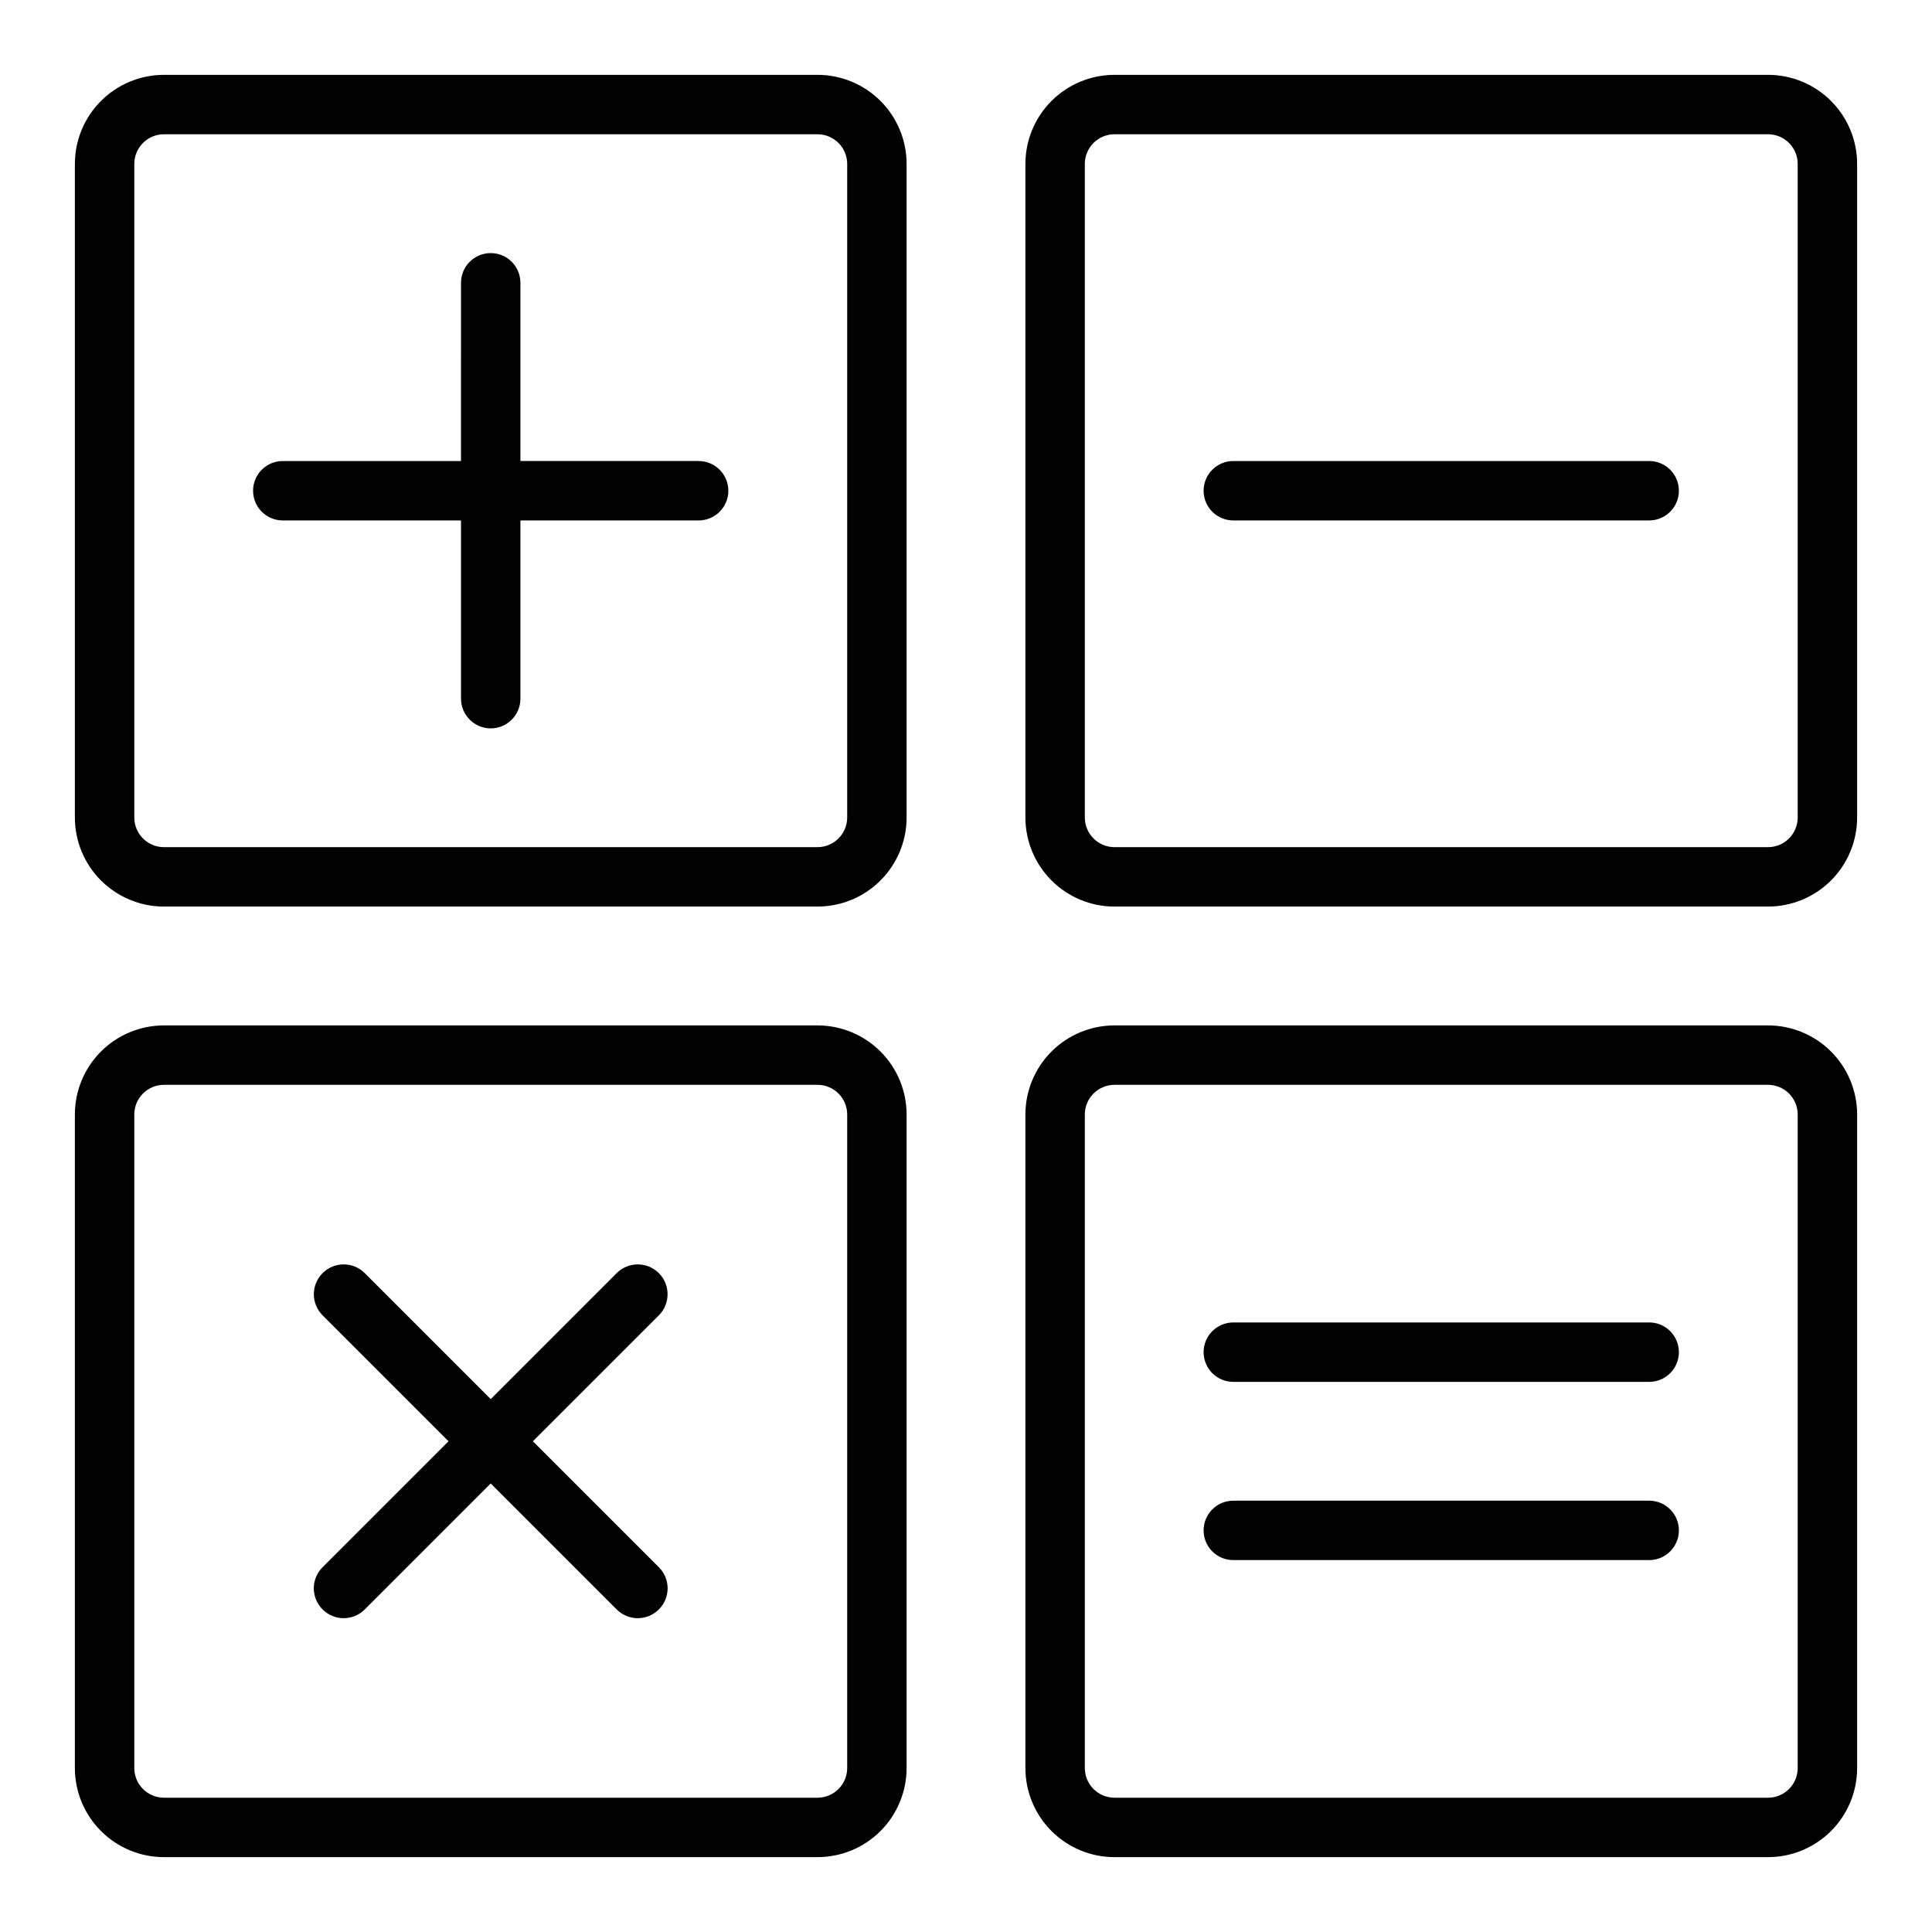
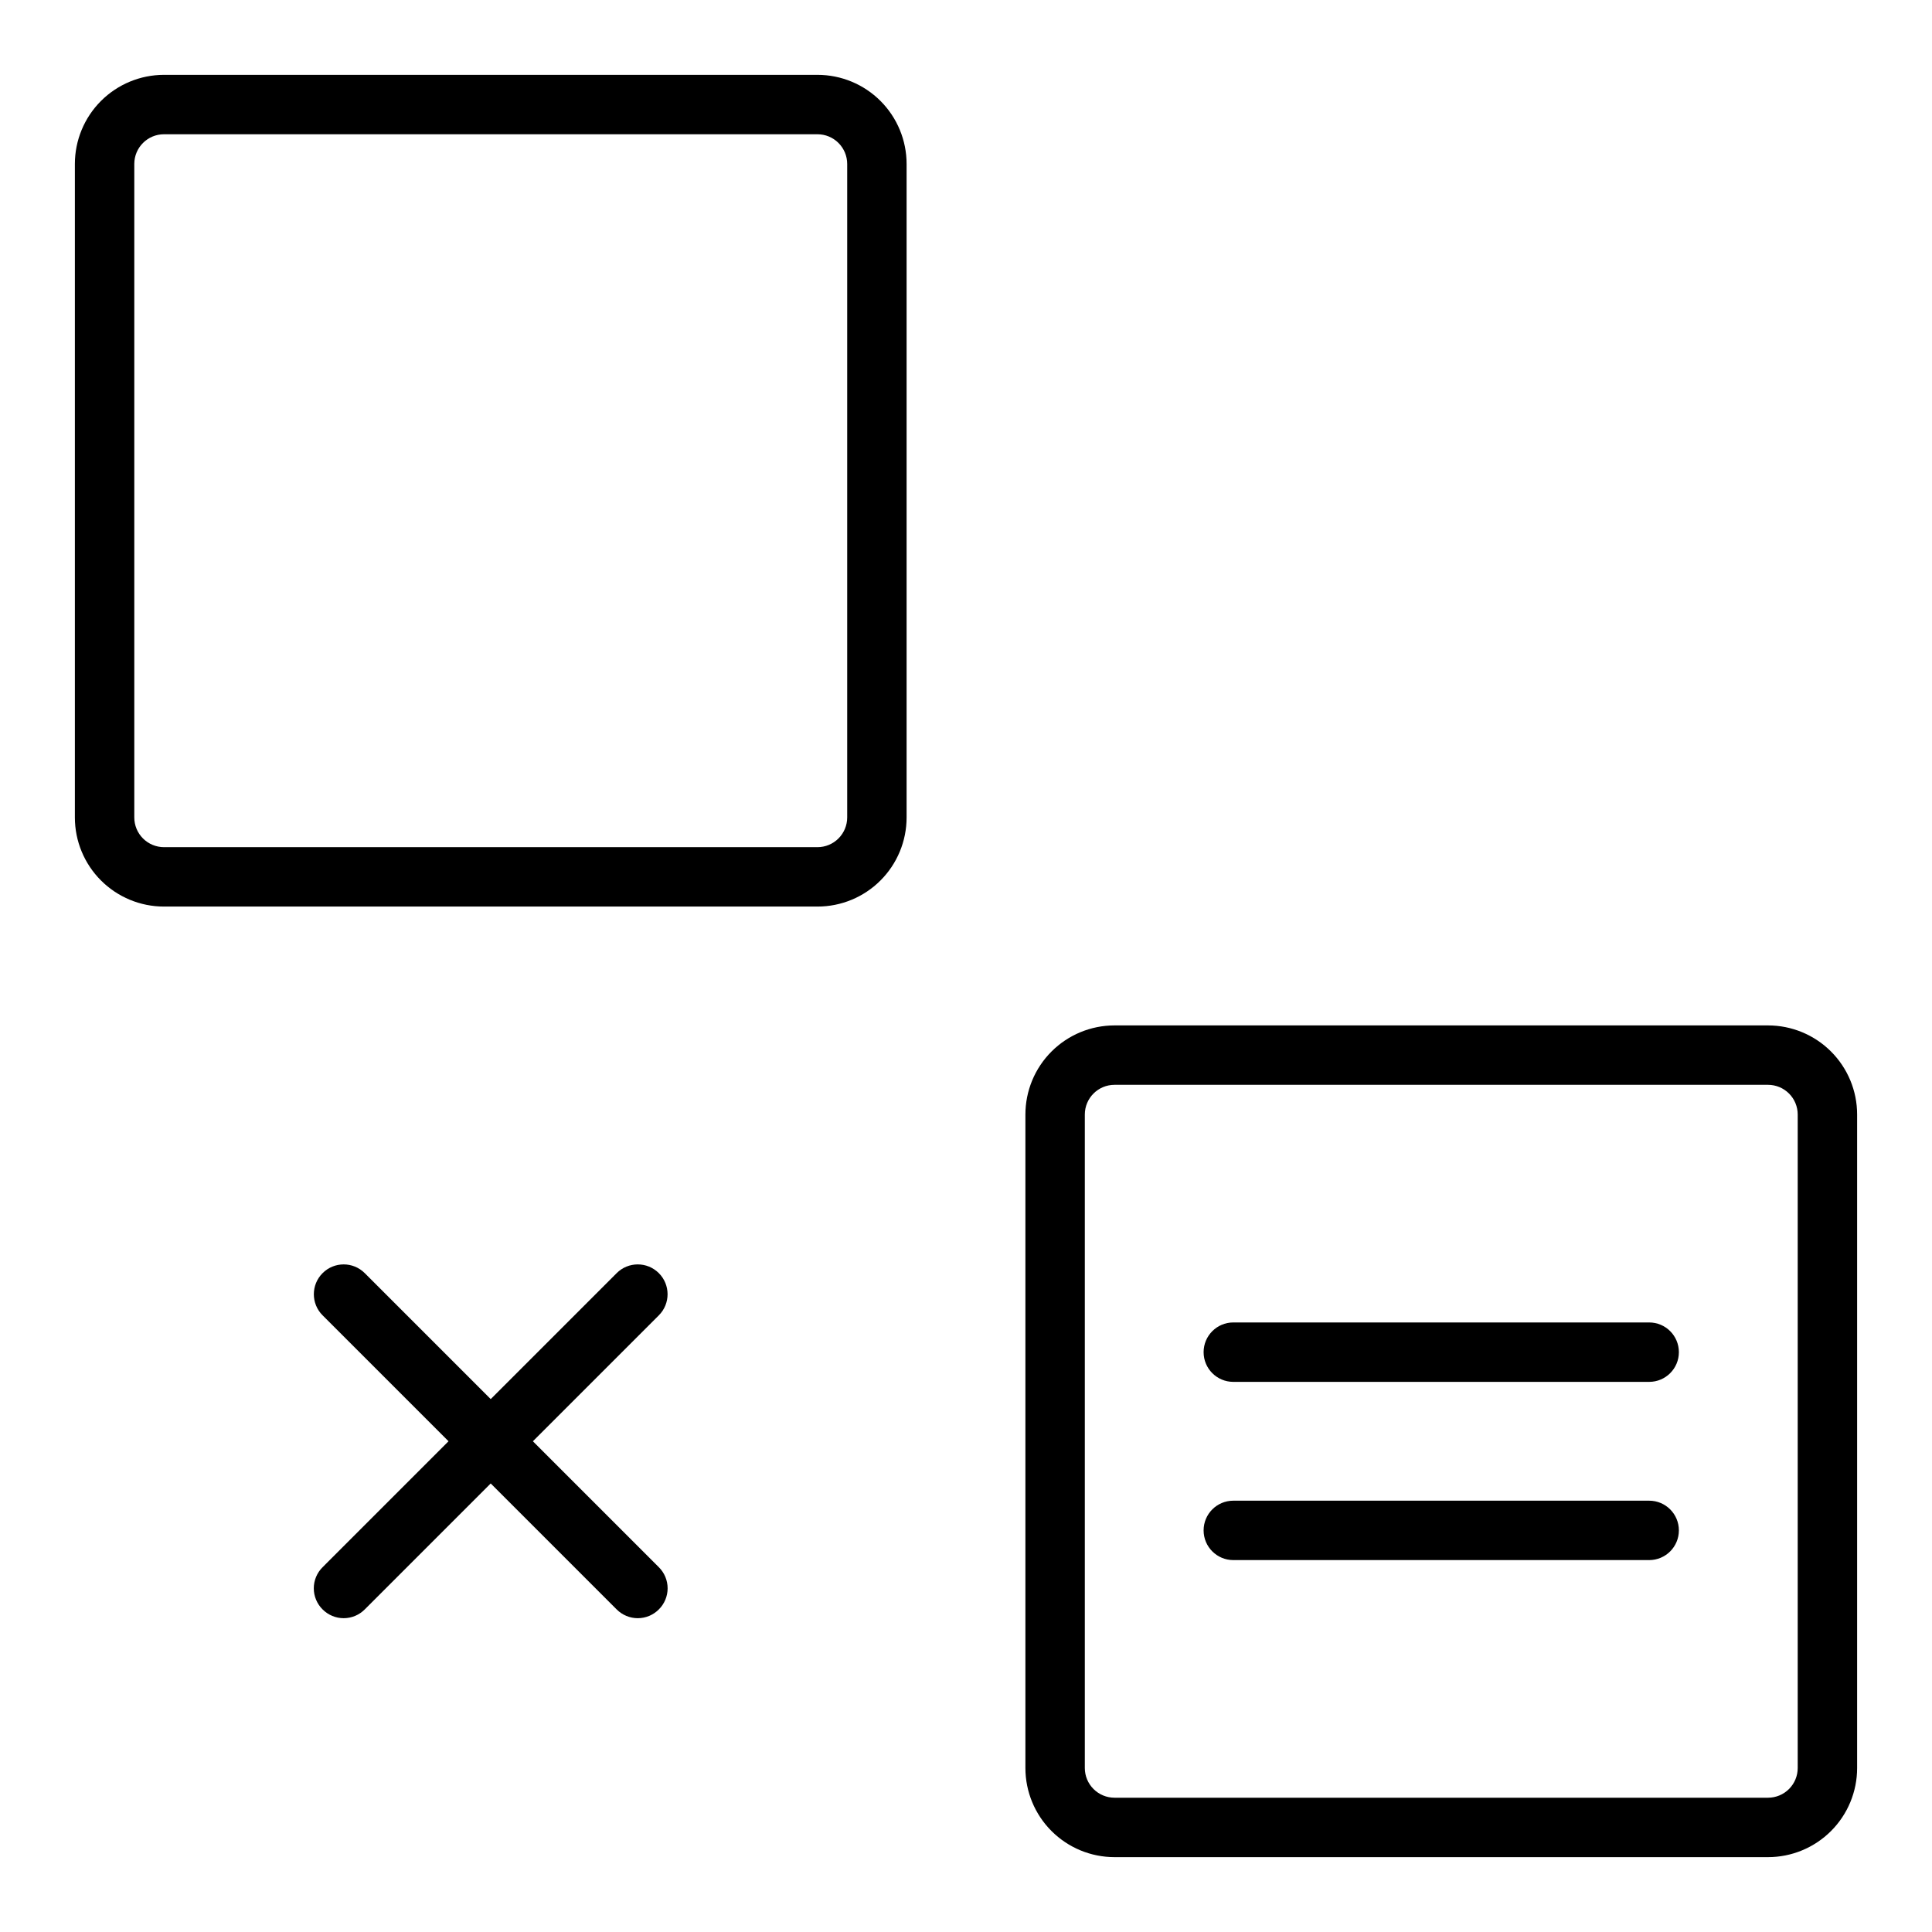
<svg xmlns="http://www.w3.org/2000/svg" fill="#000000" width="800px" height="800px" version="1.1" viewBox="144 144 512 512">
  <g>
    <path d="m360.64 384.25h-173.18c-6.262 0-12.27-2.488-16.699-6.918-4.43-4.426-6.918-10.434-6.918-16.699v-173.18c0-6.262 2.488-12.27 6.918-16.699 4.43-4.43 10.438-6.918 16.699-6.918h173.18c6.266 0 12.273 2.488 16.699 6.918 4.43 4.43 6.918 10.438 6.918 16.699v173.18c0 6.266-2.488 12.273-6.918 16.699-4.426 4.43-10.434 6.918-16.699 6.918zm-173.18-204.67c-4.348 0-7.871 3.523-7.871 7.871v173.18c0 2.09 0.828 4.09 2.305 5.566 1.477 1.477 3.481 2.309 5.566 2.309h173.18c2.09 0 4.09-0.832 5.566-2.309s2.309-3.477 2.309-5.566v-173.18c0-2.086-0.832-4.09-2.309-5.566-1.477-1.477-3.477-2.305-5.566-2.305z" />
-     <path d="m360.64 636.16h-173.18c-6.262 0-12.27-2.488-16.699-6.918-4.43-4.43-6.918-10.438-6.918-16.699v-173.18c0-6.266 2.488-12.27 6.918-16.699 4.43-4.43 10.438-6.918 16.699-6.918h173.18c6.266 0 12.273 2.488 16.699 6.918 4.43 4.43 6.918 10.434 6.918 16.699v173.18c0 6.262-2.488 12.27-6.918 16.699-4.426 4.43-10.434 6.918-16.699 6.918zm-173.18-204.67c-4.348 0-7.871 3.523-7.871 7.871v173.18c0 2.09 0.828 4.09 2.305 5.566 1.477 1.477 3.481 2.305 5.566 2.305h173.18c2.09 0 4.09-0.828 5.566-2.305s2.309-3.477 2.309-5.566v-173.18c0-2.09-0.832-4.09-2.309-5.566-1.477-1.477-3.477-2.305-5.566-2.305z" />
    <path d="m612.54 636.16h-173.18c-6.266 0-12.27-2.488-16.699-6.918-4.43-4.43-6.918-10.438-6.918-16.699v-173.18c0-6.266 2.488-12.27 6.918-16.699 4.43-4.43 10.434-6.918 16.699-6.918h173.18c6.262 0 12.27 2.488 16.699 6.918 4.43 4.43 6.918 10.434 6.918 16.699v173.18c0 6.262-2.488 12.27-6.918 16.699-4.43 4.43-10.438 6.918-16.699 6.918zm-173.18-204.67c-4.348 0-7.871 3.523-7.871 7.871v173.18c0 2.09 0.828 4.09 2.305 5.566 1.477 1.477 3.477 2.305 5.566 2.305h173.18c2.09 0 4.09-0.828 5.566-2.305s2.305-3.477 2.305-5.566v-173.18c0-2.09-0.828-4.09-2.305-5.566-1.477-1.477-3.477-2.305-5.566-2.305z" />
-     <path d="m612.54 384.25h-173.18c-6.266 0-12.27-2.488-16.699-6.918-4.43-4.426-6.918-10.434-6.918-16.699v-173.18c0-6.262 2.488-12.27 6.918-16.699 4.43-4.43 10.434-6.918 16.699-6.918h173.18c6.262 0 12.27 2.488 16.699 6.918 4.43 4.43 6.918 10.438 6.918 16.699v173.18c0 6.266-2.488 12.273-6.918 16.699-4.43 4.43-10.438 6.918-16.699 6.918zm-173.18-204.67c-4.348 0-7.871 3.523-7.871 7.871v173.18c0 2.09 0.828 4.09 2.305 5.566 1.477 1.477 3.477 2.309 5.566 2.309h173.18c2.09 0 4.09-0.832 5.566-2.309s2.305-3.477 2.305-5.566v-173.18c0-2.086-0.828-4.09-2.305-5.566-1.477-1.477-3.477-2.305-5.566-2.305z" />
-     <path d="m581.05 281.92h-110.21c-4.348 0-7.871-3.523-7.871-7.871s3.523-7.871 7.871-7.871h110.21c4.348 0 7.871 3.523 7.871 7.871s-3.523 7.871-7.871 7.871z" />
    <path d="m581.05 510.21h-110.21c-4.348 0-7.871-3.523-7.871-7.871 0-4.348 3.523-7.875 7.871-7.875h110.21c4.348 0 7.871 3.527 7.871 7.875 0 4.348-3.523 7.871-7.871 7.871z" />
    <path d="m581.05 557.44h-110.21c-4.348 0-7.871-3.523-7.871-7.871s3.523-7.871 7.871-7.871h110.21c4.348 0 7.871 3.523 7.871 7.871s-3.523 7.871-7.871 7.871z" />
-     <path d="m337.02 274.05c0 2.086-0.832 4.09-2.309 5.566-1.473 1.477-3.477 2.305-5.566 2.305h-47.23v47.23c0 4.348-3.523 7.875-7.871 7.875s-7.871-3.527-7.871-7.875v-47.23h-47.234c-4.348 0-7.871-3.523-7.871-7.871s3.523-7.871 7.871-7.871h47.23l0.004-47.234c0-4.348 3.523-7.871 7.871-7.871s7.871 3.523 7.871 7.871v47.23h47.23v0.004c2.09 0 4.094 0.828 5.566 2.305 1.477 1.477 2.309 3.477 2.309 5.566z" />
    <path d="m318.6 559.33c1.492 1.477 2.328 3.492 2.328 5.59 0 2.098-0.836 4.109-2.328 5.59-1.477 1.488-3.488 2.328-5.59 2.328-2.098 0-4.109-0.84-5.59-2.328l-33.375-33.379-33.379 33.379c-1.477 1.488-3.488 2.328-5.59 2.328-2.098 0-4.109-0.84-5.586-2.328-1.492-1.48-2.332-3.492-2.332-5.59 0-2.098 0.84-4.113 2.332-5.59l33.375-33.379-33.379-33.379 0.004 0.004c-3.09-3.086-3.09-8.094 0-11.18 3.086-3.086 8.09-3.086 11.176 0l33.379 33.379 33.379-33.379h-0.004c3.09-3.086 8.094-3.086 11.18 0 3.086 3.086 3.086 8.094 0 11.18l-33.379 33.375z" />
  </g>
</svg>